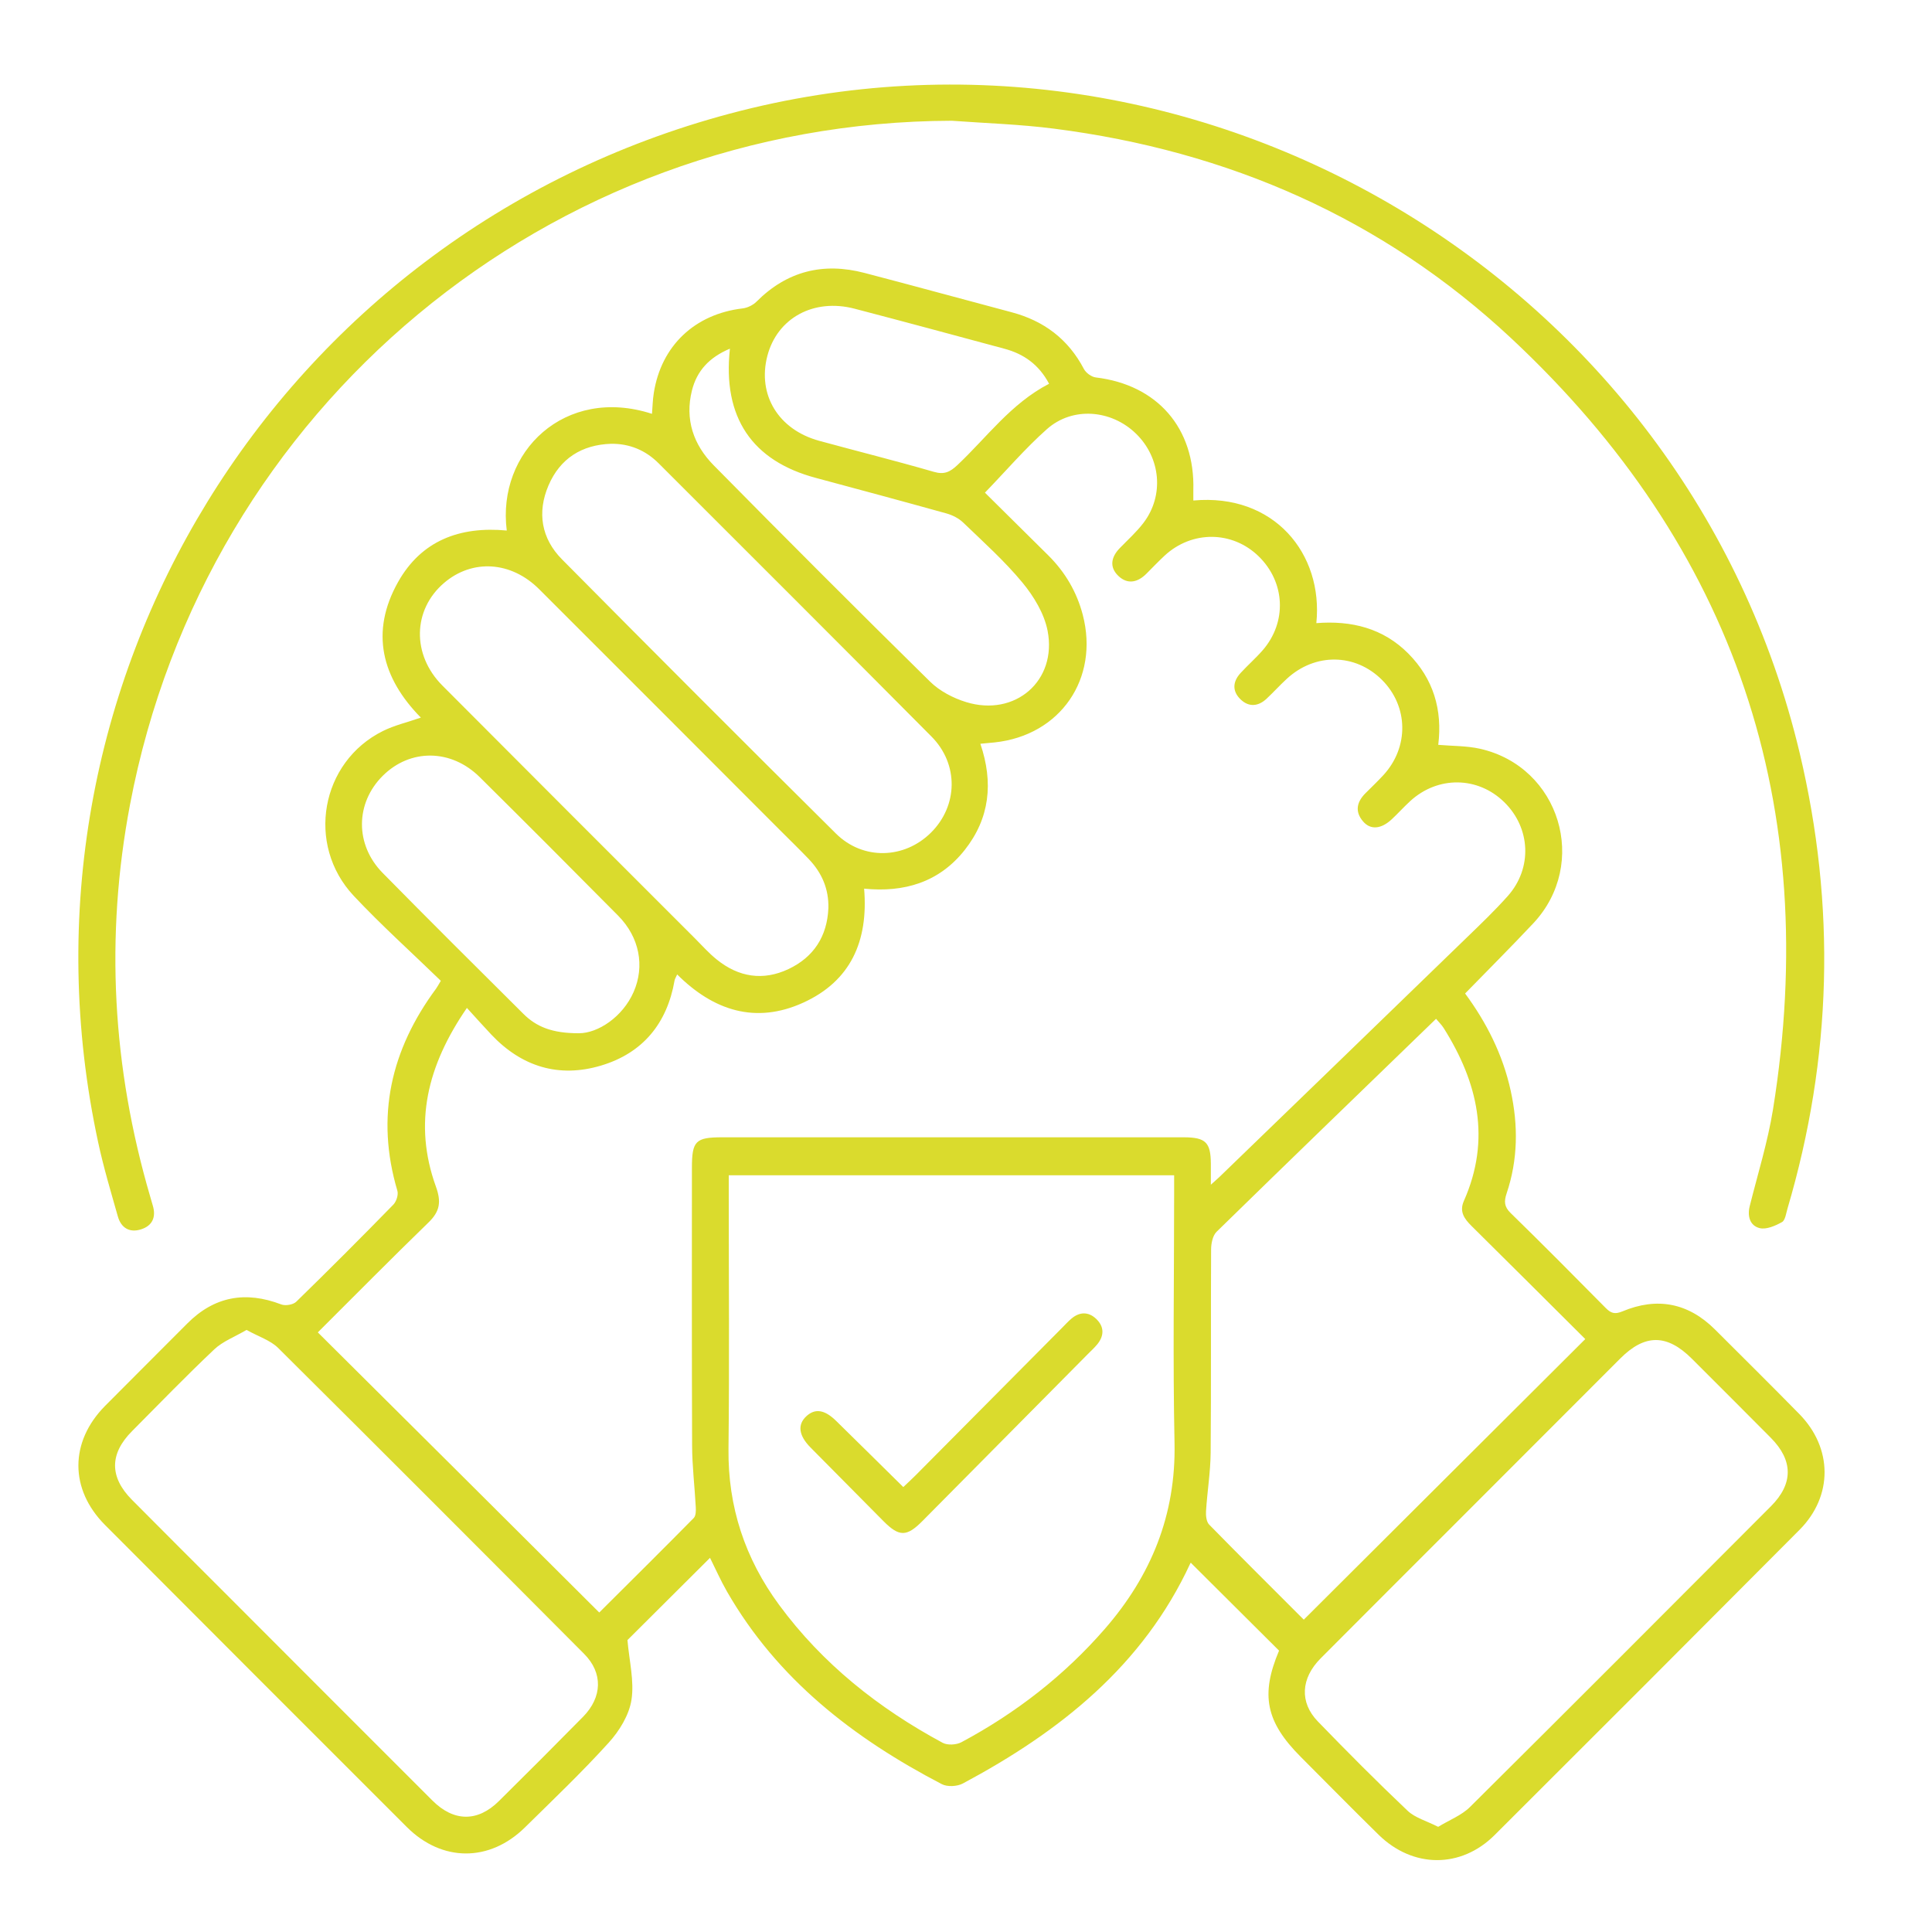
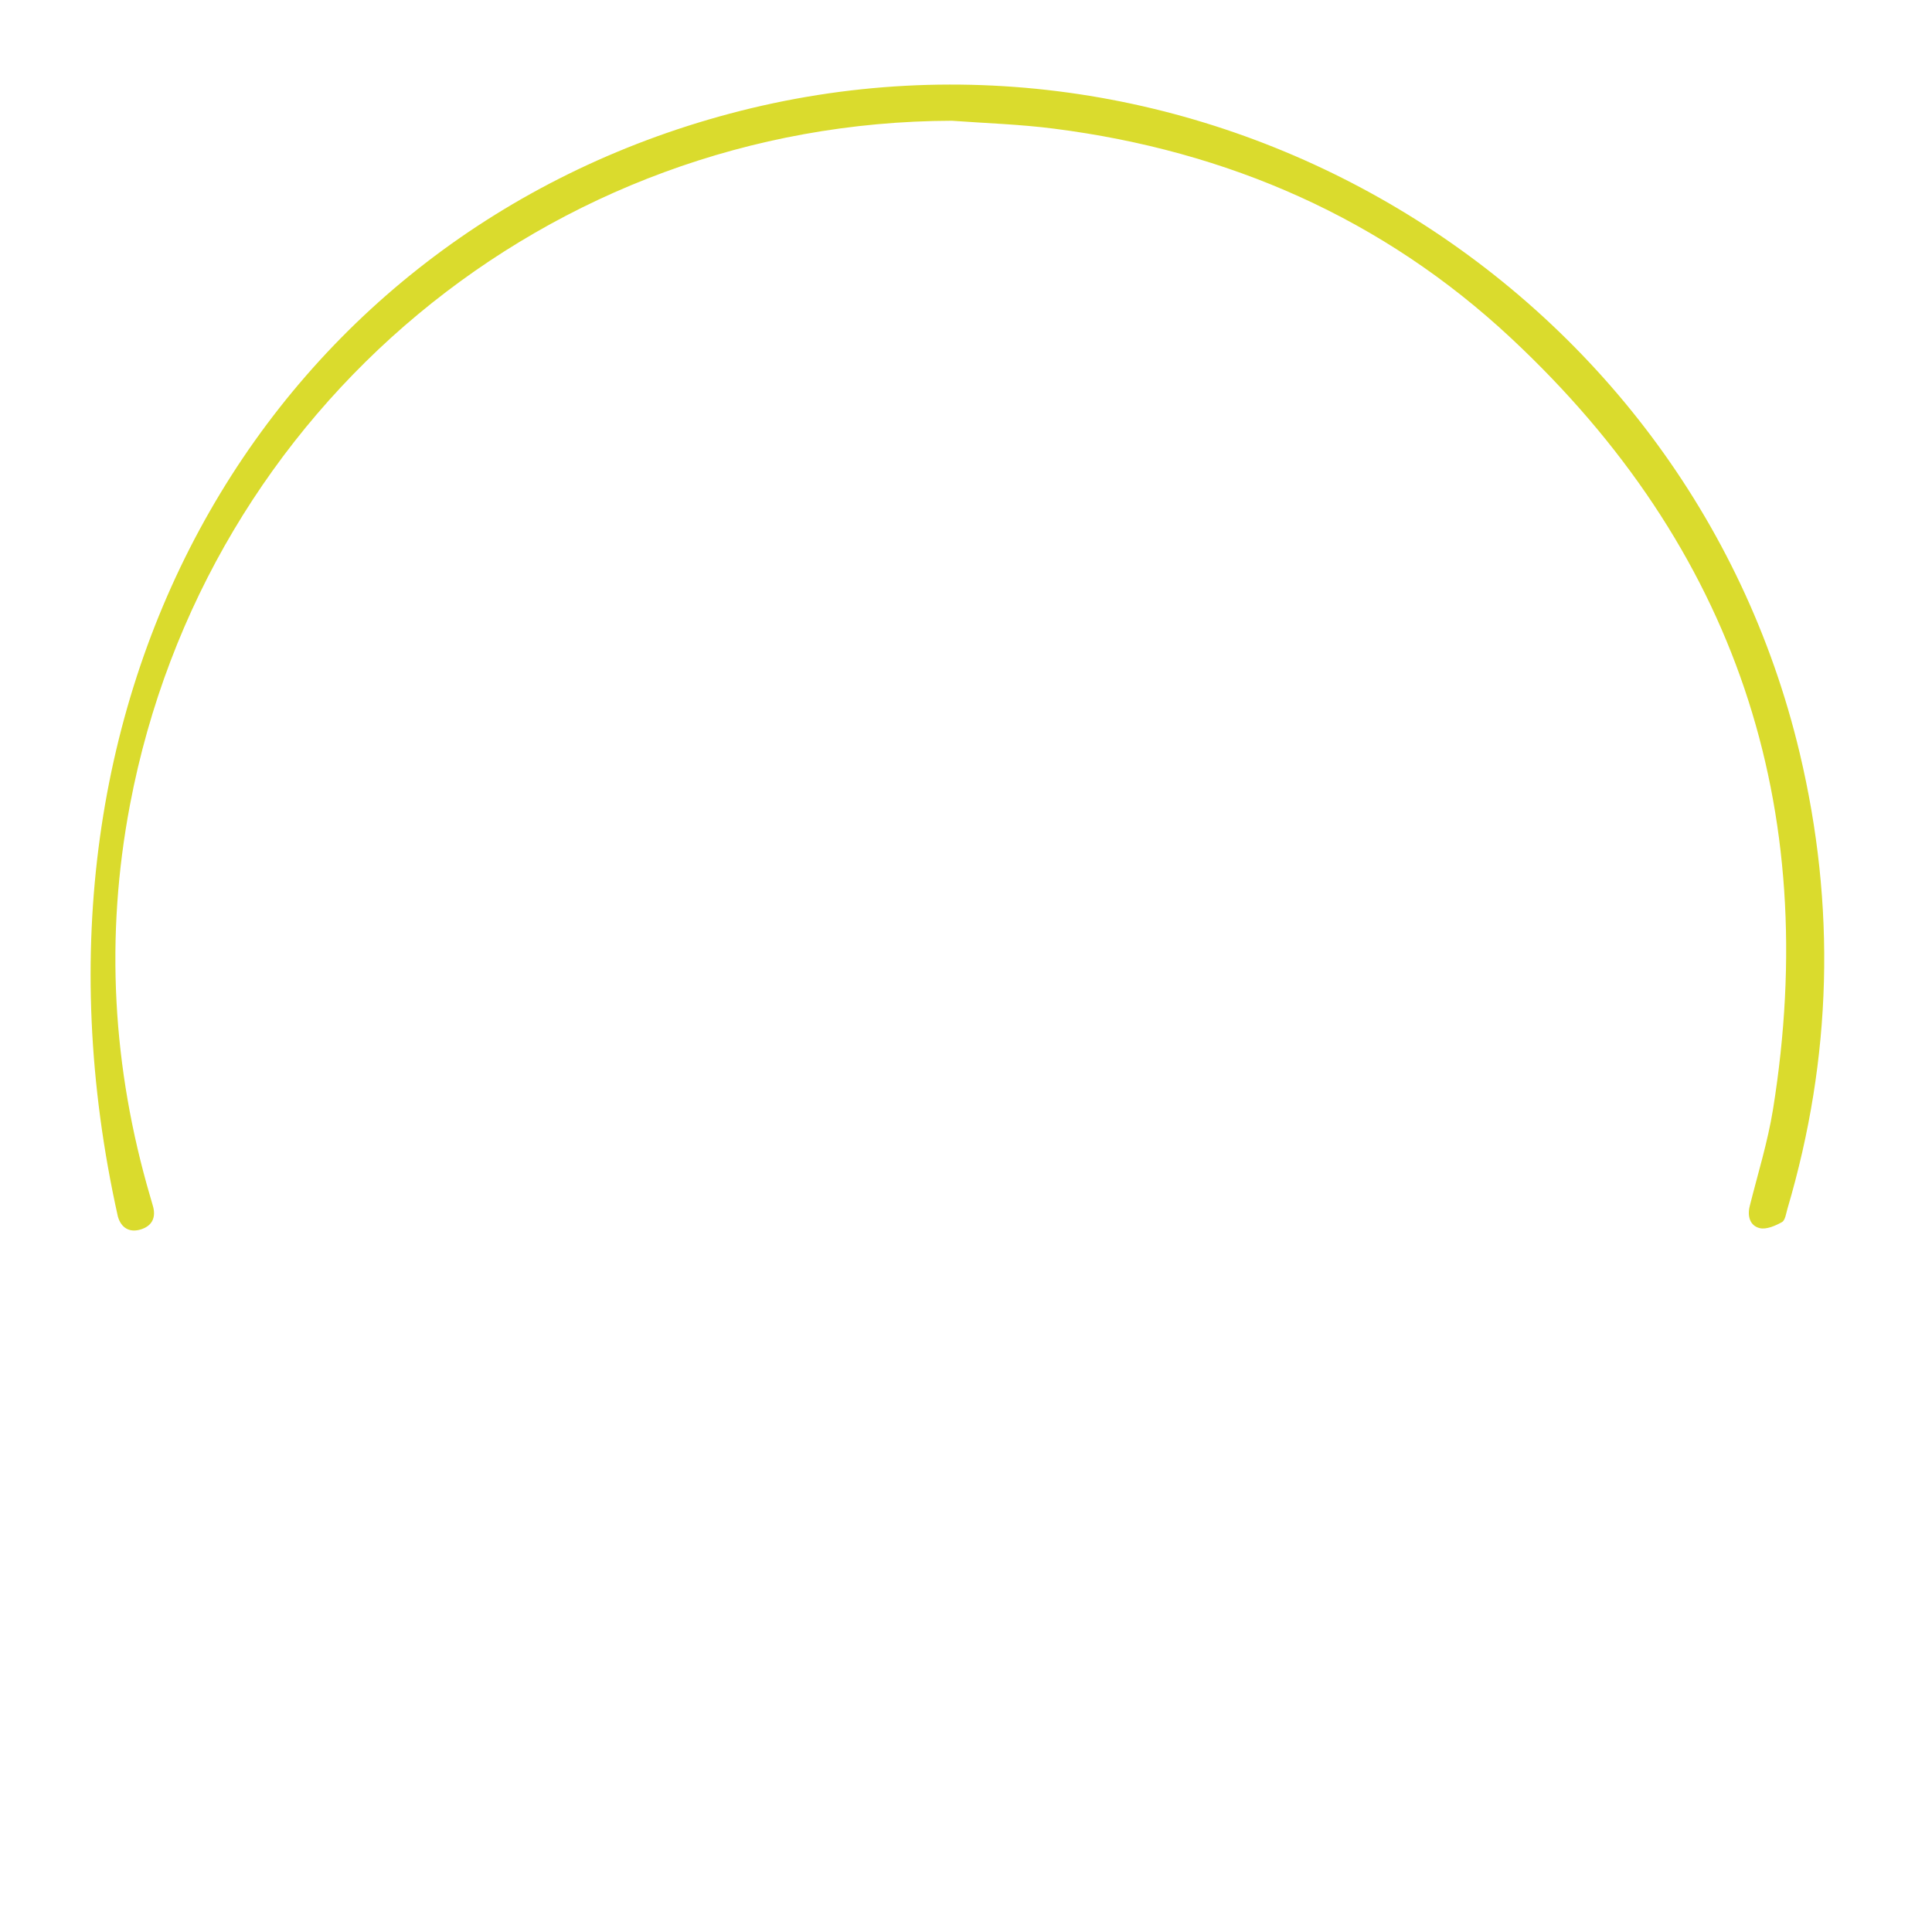
<svg xmlns="http://www.w3.org/2000/svg" version="1.1" id="Calque_1" x="0px" y="0px" viewBox="0 0 300 300" style="enable-background:new 0 0 300 300;" xml:space="preserve">
  <style type="text/css">
	.st0{fill:#DADB2D;}
	.st1{fill:#DBDC2B;}
	.st2{fill:#DBDC2B;stroke:#FFFFFF;stroke-width:5;stroke-miterlimit:10;}
	.st3{fill:#DBDC2B;stroke:#FFFFFF;stroke-width:3;stroke-miterlimit:10;}
</style>
-   <path class="st0" d="M78.69,82.38c-1.56-12.23,9.04-22.5,22.55-18.12c0.09-1.09,0.11-2.17,0.28-3.23  c1.15-7.34,6.36-12.26,13.79-13.14c0.76-0.09,1.62-0.51,2.16-1.05c4.74-4.75,10.36-6.14,16.77-4.46c7.62,1.99,15.21,4.08,22.82,6.1  c5.02,1.33,8.81,4.17,11.25,8.82c0.32,0.61,1.18,1.23,1.85,1.31c9.55,1.14,15.41,7.87,15.14,17.5c-0.01,0.53,0,1.07,0,1.61  c12.54-1.15,20.2,8.28,19.1,19.04c5.43-0.43,10.37,0.77,14.3,4.74c3.88,3.92,5.3,8.71,4.63,14.16c2.2,0.19,4.41,0.14,6.5,0.61  c12.39,2.81,16.95,17.83,8.25,27.11c-3.42,3.64-6.95,7.17-10.58,10.89c3.28,4.44,5.85,9.45,7.08,15.1  c1.18,5.38,1.13,10.7-0.63,15.93c-0.42,1.26-0.39,2.08,0.63,3.07c4.97,4.85,9.87,9.79,14.75,14.73c0.82,0.83,1.42,1.02,2.6,0.53  c5.37-2.25,10.22-1.33,14.38,2.82c4.37,4.36,8.75,8.7,13.07,13.1c5.21,5.29,5.27,12.75,0.05,18c-15.75,15.83-31.53,31.63-47.35,47.4  c-5.24,5.22-12.69,5.16-18-0.04c-4.07-3.99-8.07-8.06-12.09-12.09c-5.45-5.46-6.28-9.65-3.38-16.51  c-4.57-4.55-9.09-9.05-13.68-13.62c0.14-0.06-0.05-0.04-0.09,0.05c-7.37,15.95-20.31,26.17-35.33,34.2  c-0.88,0.47-2.41,0.55-3.27,0.1c-13.65-7.11-25.51-16.27-33.34-29.88c-1-1.74-1.82-3.6-2.65-5.26c-4.44,4.42-8.85,8.81-12.82,12.77  c0.28,3.27,1.08,6.38,0.62,9.3c-0.37,2.36-1.88,4.81-3.53,6.63c-4.14,4.57-8.61,8.83-13.01,13.16c-5.49,5.41-12.88,5.39-18.33-0.05  c-15.64-15.62-31.25-31.25-46.86-46.9c-5.54-5.55-5.52-12.93,0-18.51c4.23-4.27,8.5-8.5,12.74-12.77c4.21-4.24,9.07-5.1,14.61-2.98  c0.65,0.25,1.85,0.05,2.33-0.42c5.09-4.96,10.11-9.99,15.07-15.07c0.48-0.49,0.82-1.55,0.63-2.17c-3.41-11.51-1.01-21.88,6.01-31.37  c0.18-0.25,0.32-0.52,0.74-1.22c-4.49-4.36-9.2-8.59-13.52-13.19c-7.47-7.96-5.13-20.81,4.53-25.6c1.79-0.89,3.79-1.35,5.89-2.08  c-6.07-6.16-7.93-13.28-3.52-21.09C65.43,83.97,71.36,81.69,78.69,82.38z M93.05,250.39c4.76-4.74,9.75-9.68,14.67-14.67  c0.34-0.34,0.35-1.11,0.32-1.68c-0.17-3.19-0.56-6.38-0.57-9.57c-0.06-14.37-0.03-28.74-0.03-43.11c0-4.19,0.56-4.76,4.7-4.76  c18.74,0,37.49,0,56.23,0c5.15,0,10.31-0.01,15.46,0c3.39,0.01,4.17,0.79,4.19,4.1c0.01,0.95,0,1.9,0,3.26  c0.73-0.66,1.03-0.91,1.31-1.18c12.8-12.38,25.6-24.75,38.38-37.15c2.19-2.12,4.4-4.23,6.42-6.5c3.85-4.33,3.55-10.57-0.56-14.58  c-4.1-4.01-10.3-4.09-14.59-0.16c-0.98,0.9-1.87,1.89-2.84,2.8c-1.66,1.56-3.33,1.73-4.5,0.34c-1.29-1.52-0.96-3.01,0.39-4.36  c0.94-0.94,1.9-1.85,2.8-2.83c3.98-4.34,3.87-10.67-0.24-14.77c-4.14-4.13-10.37-4.22-14.76-0.18c-1.09,1-2.09,2.11-3.17,3.12  c-1.27,1.18-2.71,1.32-3.98,0.13c-1.36-1.27-1.3-2.77-0.04-4.14c1.11-1.21,2.35-2.29,3.43-3.53c3.8-4.38,3.51-10.56-0.63-14.59  c-4.09-3.98-10.36-4.03-14.6-0.1c-0.97,0.9-1.89,1.87-2.83,2.81c-1.36,1.36-2.92,1.7-4.35,0.34c-1.43-1.37-1.13-2.93,0.22-4.32  c1.25-1.29,2.6-2.5,3.68-3.92c3.23-4.24,2.69-10.1-1.16-13.85c-3.84-3.74-9.86-4.24-13.84-0.7c-3.37,2.99-6.32,6.45-9.62,9.86  c3.22,3.19,6.55,6.47,9.86,9.76c2.6,2.59,4.4,5.65,5.33,9.2c2.59,9.92-3.48,18.73-13.67,19.82c-0.68,0.07-1.36,0.13-2.23,0.21  c2.05,6.03,1.47,11.57-2.44,16.51c-3.97,5.01-9.39,6.61-15.61,5.99c0.68,8.19-2.12,14.37-9.47,17.71  c-7.37,3.35-13.92,1.24-19.56-4.39c-0.22,0.5-0.36,0.7-0.4,0.92c-1.16,6.7-4.95,11.3-11.42,13.23c-6.55,1.96-12.33,0.18-17.05-4.82  c-1.2-1.27-2.37-2.59-3.78-4.13c-6.15,8.94-8.36,17.92-4.81,27.75c0.86,2.38,0.61,3.86-1.16,5.57  c-5.82,5.65-11.52,11.42-17.18,17.06C63.99,221.43,78.47,235.85,93.05,250.39z M182.32,182.5c-23.24,0-46.08,0-69.16,0  c0,0.98,0,1.82,0,2.66c0,13.27,0.11,26.55-0.04,39.82c-0.1,9.02,2.57,17.04,7.87,24.24c6.75,9.16,15.44,16.04,25.38,21.4  c0.76,0.41,2.13,0.33,2.92-0.09c8.47-4.53,15.97-10.35,22.28-17.61c7.18-8.26,11.04-17.7,10.81-28.85  c-0.27-12.95-0.06-25.92-0.06-38.88C182.32,184.34,182.32,183.5,182.32,182.5z M246.16,207.93c-5.91-5.89-11.77-11.73-17.65-17.55  c-1.13-1.12-1.94-2.23-1.2-3.9c4.24-9.57,2.18-18.4-3.14-26.85c-0.31-0.49-0.74-0.9-1.18-1.43c-11.47,11.11-22.81,22.05-34.08,33.07  c-0.6,0.59-0.84,1.79-0.85,2.7c-0.06,10.53,0.02,21.07-0.07,31.61c-0.03,3.03-0.53,6.04-0.72,9.07c-0.04,0.69,0.05,1.64,0.49,2.09  c4.9,5.01,9.89,9.95,14.69,14.76C217.02,236.97,231.48,222.56,246.16,207.93z M223.32,283.67c1.77-1.08,3.65-1.79,4.95-3.09  c15.63-15.52,31.18-31.11,46.73-46.7c3.48-3.49,3.46-7.11-0.04-10.63c-4.07-4.1-8.16-8.19-12.25-12.27  c-3.86-3.85-7.29-3.87-11.12-0.03c-8.39,8.39-16.78,16.79-25.17,25.19c-7.12,7.13-14.26,14.24-21.36,21.38  c-3.07,3.09-3.29,6.82-0.43,9.78c4.56,4.71,9.19,9.37,13.95,13.88C219.75,282.28,221.51,282.75,223.32,283.67z M38.28,206.51  c-1.81,1.07-3.67,1.76-5,3.01c-4.37,4.13-8.55,8.45-12.79,12.72c-3.49,3.51-3.5,7.11-0.02,10.63c4.78,4.82,9.6,9.62,14.4,14.42  c10.76,10.77,21.51,21.55,32.29,32.31c3.31,3.3,7.01,3.33,10.29,0.09c4.39-4.34,8.75-8.7,13.08-13.1c3.01-3.06,3.12-6.82,0.17-9.78  c-15.81-15.88-31.64-31.74-47.54-47.53C41.97,208.12,40.17,207.56,38.28,206.51z M94.89,68.91c-4.57,0.15-7.93,2.3-9.72,6.47  c-1.79,4.18-1.12,8.23,2.1,11.48c14.12,14.25,28.29,28.45,42.54,42.58c4.21,4.17,10.63,3.95,14.75-0.15  c4.2-4.17,4.34-10.63,0.08-14.92c-14.08-14.18-28.23-28.3-42.36-42.42C100.25,69.92,97.78,68.88,94.89,68.91z M128.63,141.03  c0.08-2.99-1.01-5.5-3.04-7.63c-1.46-1.52-2.97-2.99-4.46-4.48c-12.47-12.48-24.93-24.98-37.42-37.44  c-4.36-4.35-10.38-4.71-14.76-0.96c-4.87,4.17-5.03,11.14-0.26,15.93c13.05,13.11,26.15,26.19,39.23,39.27  c1.1,1.1,2.15,2.29,3.36,3.26c3.39,2.75,7.2,3.37,11.17,1.49C126.35,148.62,128.44,145.4,128.63,141.03z M89.91,160.44  c2.93,0,6.77-2.51,8.48-6.41c1.76-4.01,0.91-8.5-2.4-11.84c-7.13-7.2-14.29-14.38-21.49-21.51c-4.46-4.42-10.81-4.45-15.07-0.21  c-4.26,4.24-4.34,10.69,0,15.09c7.22,7.34,14.52,14.59,21.82,21.85C83.26,159.42,85.72,160.46,89.91,160.44z M113.34,54.14  c-3.22,1.36-5.13,3.44-5.9,6.51c-1.12,4.5,0.26,8.43,3.37,11.59c11.12,11.28,22.31,22.48,33.6,33.59c1.49,1.47,3.59,2.57,5.61,3.19  c7.6,2.34,14.16-3.3,12.65-11.08c-0.52-2.66-2.14-5.34-3.91-7.48c-2.77-3.35-6.05-6.29-9.2-9.32c-0.69-0.66-1.66-1.15-2.58-1.41  c-6.75-1.88-13.52-3.7-20.29-5.52C116.79,71.57,112.17,64.83,113.34,54.14z M162.9,59.59c-1.59-3-3.95-4.64-6.94-5.44  c-7.74-2.09-15.48-4.18-23.24-6.21c-6.36-1.67-12.04,1.44-13.57,7.34c-1.56,6.03,1.72,11.44,8.06,13.17  c5.93,1.62,11.9,3.11,17.81,4.82c1.61,0.47,2.51,0.01,3.64-1.05C153.24,67.92,156.96,62.67,162.9,59.59z" />
-   <path class="st0" d="M147.8,18.75C85.29,18.93,31.9,63.25,20.19,124.93c-3.9,20.54-2.74,40.85,3.14,60.9  c0.13,0.45,0.25,0.9,0.39,1.35c0.55,1.8-0.05,3.15-1.81,3.71c-1.77,0.57-3.1-0.2-3.61-2c-1.08-3.82-2.23-7.64-3.06-11.52  C-0.04,106.5,43.01,36.4,113.3,17.65c72.9-19.45,148.68,25.81,166.15,99.26c5.65,23.75,5.03,47.34-1.89,70.76  c-0.22,0.74-0.34,1.81-0.86,2.1c-1.04,0.58-2.44,1.19-3.47,0.93c-1.47-0.37-1.94-1.81-1.53-3.43c1.25-4.99,2.79-9.93,3.61-14.99  c7.57-47.08-5.83-87.24-40.68-119.78c-19.92-18.6-43.93-29.07-70.95-32.52C158.42,19.3,153.09,19.14,147.8,18.75z" />
-   <path class="st0" d="M140.26,230.91c0.68-0.64,1.3-1.21,1.89-1.8c7.58-7.64,15.17-15.27,22.75-22.91c0.49-0.5,0.97-1.02,1.5-1.47  c1.27-1.05,2.62-1.06,3.8,0.05c1.27,1.2,1.29,2.61,0.18,3.97c-0.44,0.54-0.97,1.01-1.46,1.51c-8.56,8.64-17.12,17.29-25.69,25.93  c-2.44,2.46-3.6,2.46-6.02,0.04c-3.79-3.82-7.58-7.64-11.36-11.47c-1.84-1.87-2.04-3.54-0.65-4.84c1.37-1.27,2.86-1.04,4.67,0.75  C133.31,224.04,136.73,227.43,140.26,230.91z" />
+   <path class="st0" d="M147.8,18.75C85.29,18.93,31.9,63.25,20.19,124.93c-3.9,20.54-2.74,40.85,3.14,60.9  c0.13,0.45,0.25,0.9,0.39,1.35c0.55,1.8-0.05,3.15-1.81,3.71c-1.77,0.57-3.1-0.2-3.61-2C-0.04,106.5,43.01,36.4,113.3,17.65c72.9-19.45,148.68,25.81,166.15,99.26c5.65,23.75,5.03,47.34-1.89,70.76  c-0.22,0.74-0.34,1.81-0.86,2.1c-1.04,0.58-2.44,1.19-3.47,0.93c-1.47-0.37-1.94-1.81-1.53-3.43c1.25-4.99,2.79-9.93,3.61-14.99  c7.57-47.08-5.83-87.24-40.68-119.78c-19.92-18.6-43.93-29.07-70.95-32.52C158.42,19.3,153.09,19.14,147.8,18.75z" />
</svg>